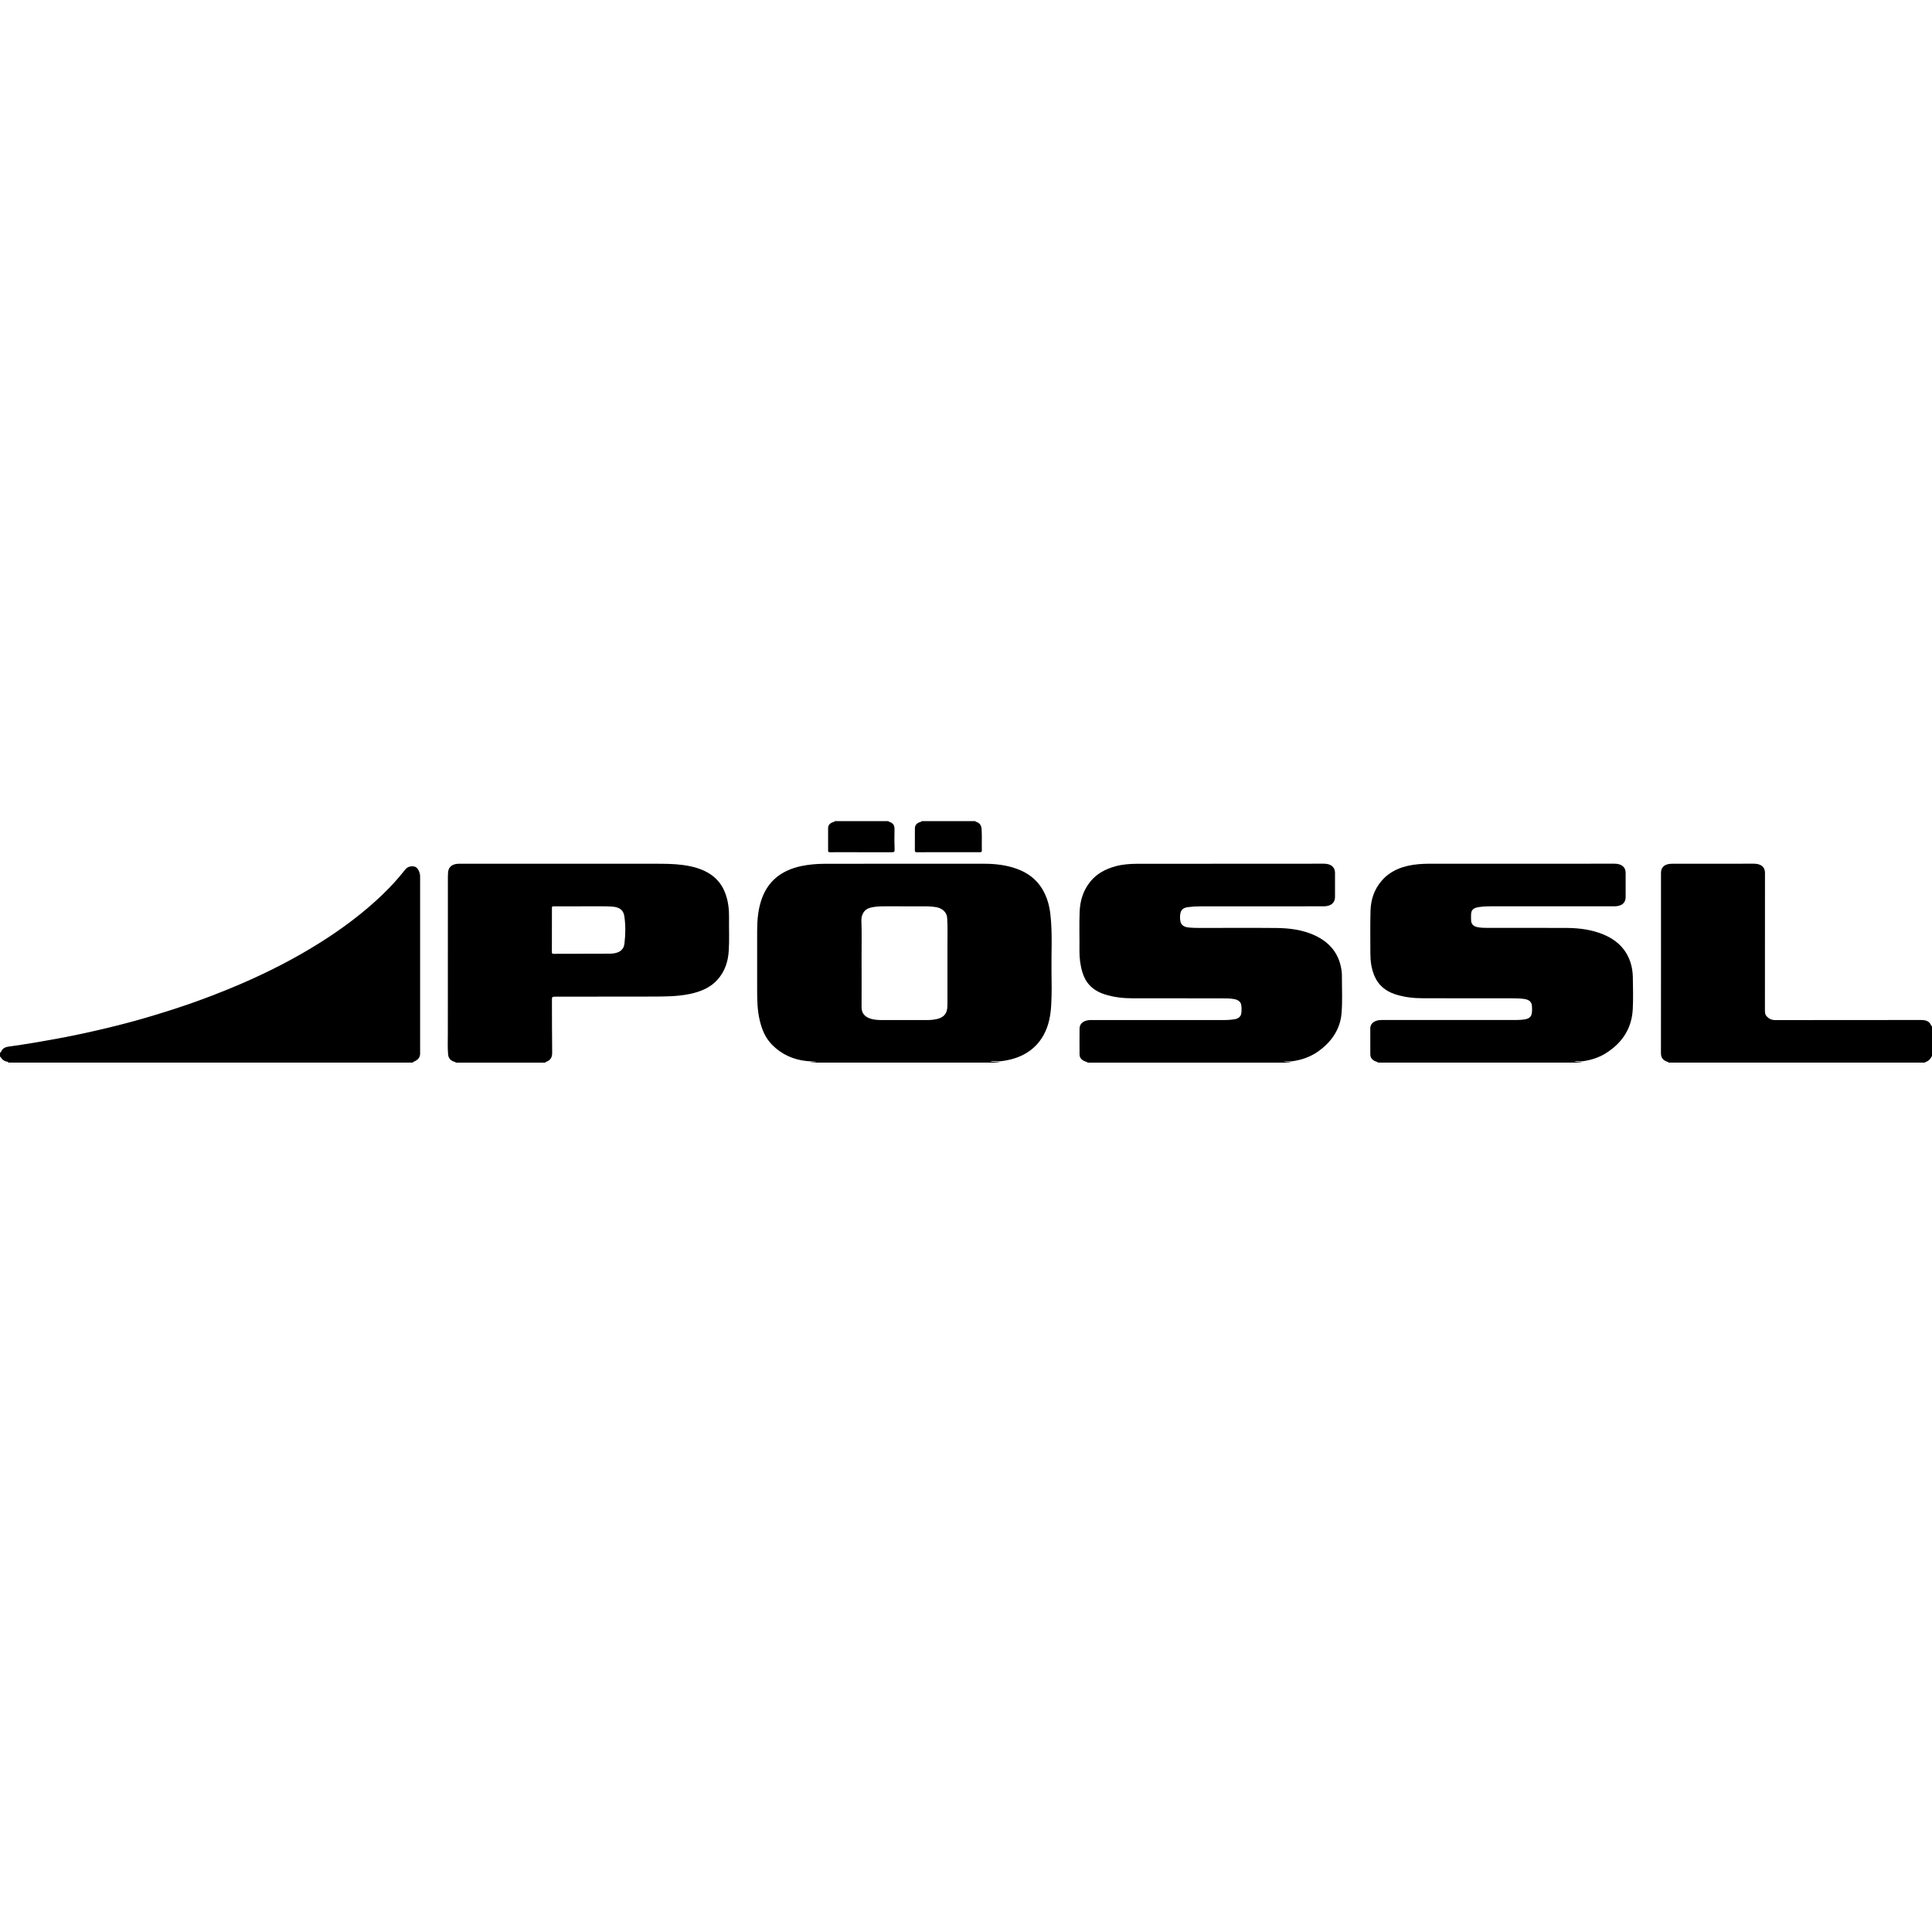
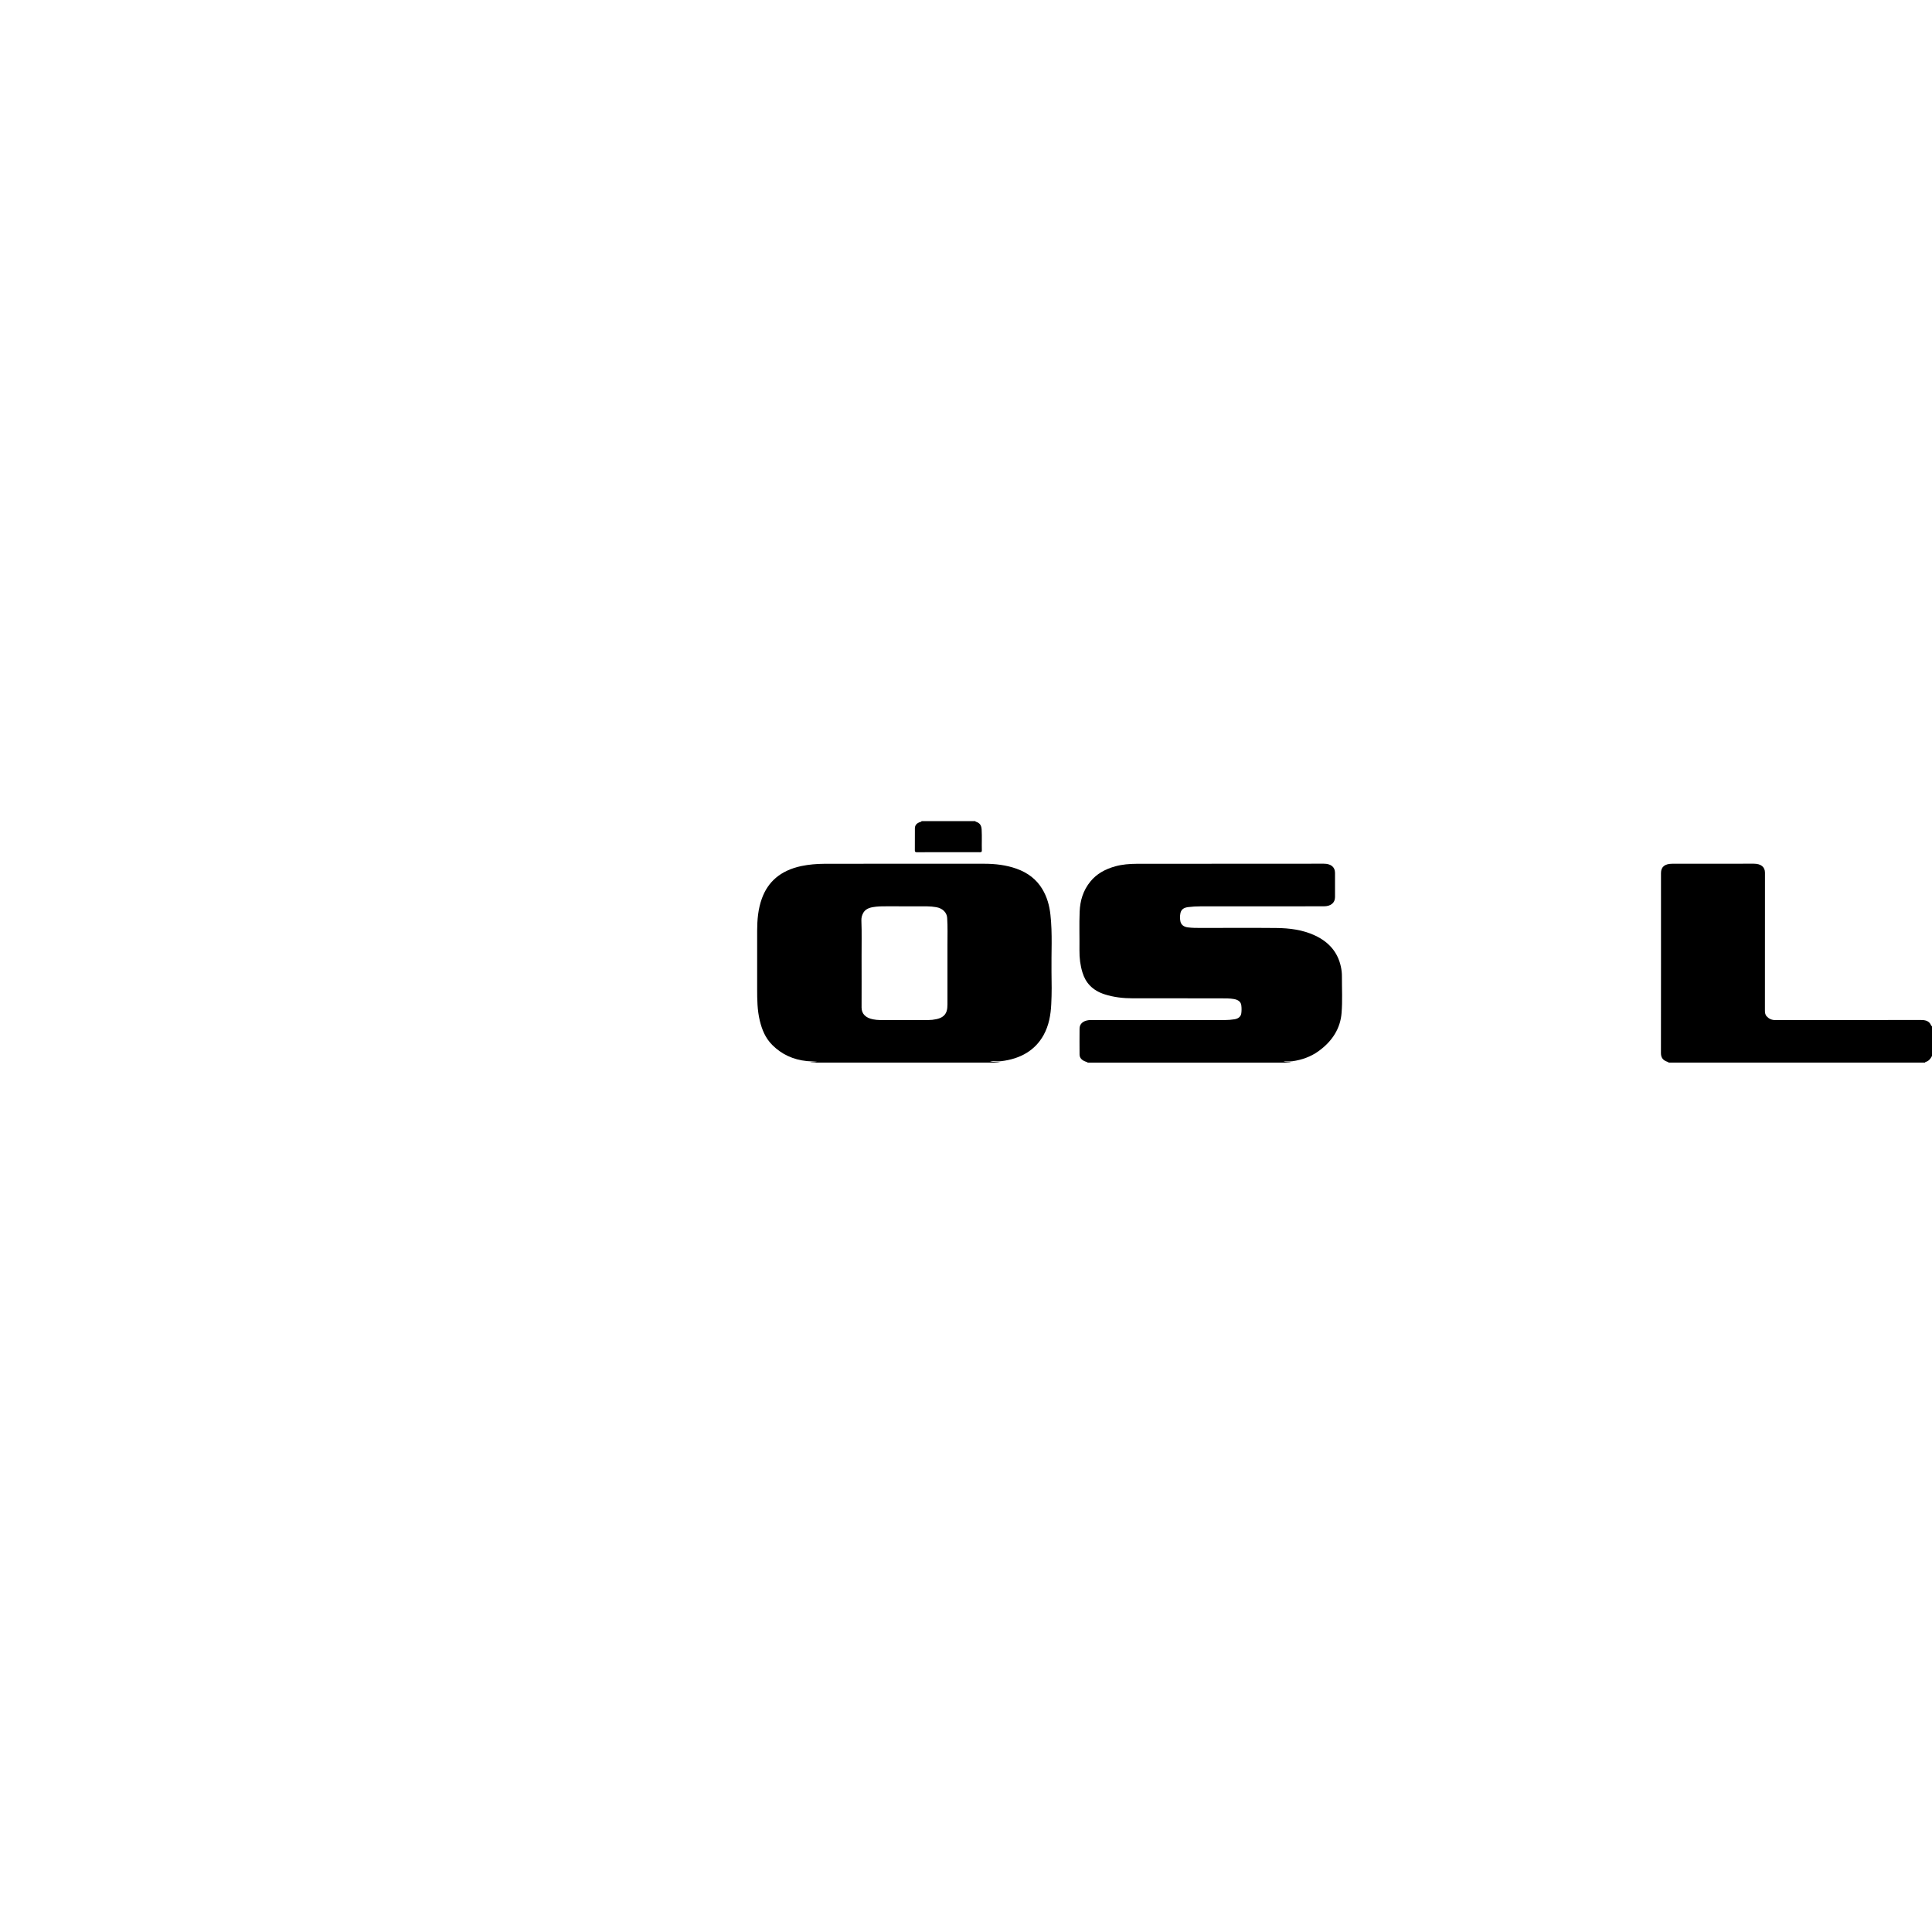
<svg xmlns="http://www.w3.org/2000/svg" width="40px" height="40px" viewBox="0 0 40 40" version="1.1">
  <title> Brands / poessl</title>
  <style type="text/css">
    .default{fill:#000000;}
    .st0{fill:#010101;}
    .st1{fill:#020102;}
    .st2{fill:#231F20;}
    .st3{fill-rule:evenodd;clip-rule:evenodd;fill:#000000;}
    .st4{fill-rule:evenodd;clip-rule:evenodd;fill:#FFFFFF;}
    .st5{fill:#120A08;}
    .st6{fill:#1A171B;}
    .st7{fill:#010000;}
</style>
  <g class="default">
    <path d="M16.77 22C16.812 21.987 16.858 21.996 16.913 21.982C16.836 21.974 16.772 21.975 16.708 21.969C16.414 21.939 16.179 21.824 15.992 21.638C15.844 21.491 15.776 21.316 15.731 21.133C15.678 20.915 15.676 20.695 15.676 20.474C15.676 20.073 15.675 19.671 15.676 19.27C15.677 19.043 15.695 18.818 15.775 18.6C15.9 18.257 16.158 18.022 16.594 17.93C16.75 17.898 16.906 17.885 17.064 17.884C18.169 17.882 19.274 17.882 20.379 17.883C20.608 17.883 20.834 17.91 21.047 17.986C21.286 18.071 21.46 18.211 21.576 18.401C21.679 18.57 21.728 18.751 21.748 18.938C21.792 19.332 21.764 19.727 21.77 20.122C21.774 20.345 21.777 20.568 21.765 20.791C21.754 21.01 21.718 21.228 21.606 21.431C21.433 21.741 21.138 21.922 20.725 21.971C20.67 21.977 20.612 21.971 20.555 21.97C20.536 21.97 20.516 21.97 20.497 21.974C20.567 21.989 20.64 21.983 20.709 22H16.769H16.77ZM19.616 19.942C19.616 19.819 19.617 19.696 19.616 19.574C19.615 19.384 19.623 19.193 19.61 19.003C19.603 18.891 19.514 18.805 19.384 18.782C19.322 18.772 19.259 18.765 19.196 18.765C18.928 18.765 18.659 18.765 18.391 18.764C18.306 18.764 18.222 18.763 18.137 18.772C18.031 18.783 17.932 18.806 17.879 18.89C17.847 18.942 17.832 18.999 17.834 19.056C17.844 19.305 17.837 19.554 17.838 19.803C17.84 20.156 17.838 20.508 17.838 20.861C17.838 20.989 17.922 21.074 18.074 21.104C18.123 21.113 18.172 21.119 18.223 21.119C18.554 21.119 18.886 21.119 19.217 21.119C19.274 21.119 19.33 21.113 19.385 21.101C19.49 21.079 19.566 21.031 19.597 20.941C19.613 20.892 19.616 20.844 19.616 20.795C19.617 20.511 19.616 20.226 19.616 19.942L19.616 19.942Z" />
-     <path d="M28.53 22C28.523 21.988 28.508 21.985 28.494 21.98C28.413 21.953 28.372 21.903 28.371 21.832C28.37 21.652 28.37 21.472 28.37 21.293C28.37 21.201 28.439 21.136 28.55 21.122C28.576 21.118 28.604 21.118 28.63 21.118C29.55 21.118 30.47 21.118 31.39 21.118C31.455 21.118 31.52 21.114 31.583 21.102C31.661 21.087 31.702 21.048 31.713 20.983C31.722 20.93 31.722 20.877 31.717 20.825C31.71 20.741 31.657 20.696 31.556 20.682C31.469 20.67 31.38 20.669 31.292 20.669C30.686 20.668 30.079 20.669 29.472 20.668C29.27 20.668 29.07 20.647 28.881 20.584C28.672 20.514 28.535 20.387 28.46 20.213C28.392 20.059 28.372 19.898 28.372 19.736C28.372 19.443 28.367 19.15 28.375 18.858C28.381 18.633 28.447 18.418 28.609 18.231C28.794 18.019 29.058 17.919 29.369 17.892C29.497 17.88 29.625 17.883 29.753 17.883C30.978 17.883 32.203 17.882 33.428 17.882C33.572 17.882 33.657 17.952 33.657 18.07C33.657 18.239 33.657 18.407 33.657 18.576C33.657 18.694 33.573 18.764 33.428 18.764C33.148 18.765 32.868 18.764 32.588 18.764C32.016 18.764 31.444 18.764 30.873 18.764C30.788 18.764 30.703 18.767 30.619 18.78C30.504 18.798 30.461 18.837 30.457 18.932C30.455 18.975 30.456 19.019 30.458 19.062C30.463 19.139 30.513 19.184 30.607 19.199C30.676 19.21 30.746 19.211 30.816 19.211C31.358 19.212 31.899 19.208 32.441 19.212C32.7 19.214 32.955 19.248 33.191 19.345C33.493 19.469 33.676 19.669 33.76 19.934C33.79 20.031 33.804 20.13 33.806 20.229C33.809 20.448 33.816 20.667 33.805 20.886C33.788 21.259 33.616 21.573 33.249 21.805C33.11 21.893 32.95 21.946 32.776 21.971C32.716 21.98 32.654 21.965 32.585 21.977C32.647 21.991 32.706 21.984 32.76 22H28.53L28.53 22Z" />
    <path d="M22.52 22C22.508 21.988 22.49 21.984 22.473 21.978C22.396 21.95 22.352 21.902 22.351 21.833C22.349 21.654 22.35 21.476 22.351 21.298C22.351 21.199 22.422 21.135 22.542 21.121C22.568 21.118 22.595 21.119 22.622 21.119C23.535 21.119 24.448 21.119 25.361 21.119C25.428 21.119 25.494 21.113 25.56 21.103C25.64 21.09 25.692 21.045 25.7 20.978C25.707 20.924 25.707 20.869 25.7 20.815C25.692 20.745 25.64 20.7 25.547 20.684C25.462 20.669 25.374 20.67 25.288 20.67C24.677 20.668 24.065 20.67 23.454 20.669C23.254 20.669 23.059 20.647 22.872 20.587C22.617 20.506 22.476 20.346 22.412 20.136C22.366 19.987 22.347 19.834 22.349 19.679C22.352 19.41 22.342 19.14 22.353 18.871C22.363 18.65 22.422 18.438 22.577 18.249C22.703 18.094 22.878 17.995 23.092 17.936C23.236 17.896 23.385 17.885 23.535 17.884C24.826 17.883 26.118 17.883 27.409 17.882C27.554 17.882 27.639 17.95 27.64 18.07C27.641 18.239 27.641 18.407 27.64 18.576C27.639 18.693 27.552 18.764 27.409 18.764C26.932 18.765 26.456 18.765 25.979 18.765C25.606 18.765 25.232 18.765 24.859 18.765C24.77 18.765 24.682 18.77 24.595 18.781C24.503 18.794 24.454 18.833 24.439 18.909C24.428 18.966 24.428 19.023 24.44 19.08C24.454 19.145 24.508 19.189 24.589 19.2C24.682 19.212 24.775 19.212 24.868 19.212C25.385 19.212 25.902 19.208 26.418 19.213C26.698 19.215 26.974 19.251 27.222 19.367C27.528 19.509 27.698 19.728 27.76 20.008C27.776 20.079 27.784 20.15 27.783 20.223C27.782 20.472 27.796 20.722 27.776 20.97C27.752 21.288 27.587 21.559 27.289 21.77C27.136 21.878 26.956 21.944 26.756 21.972C26.698 21.979 26.637 21.973 26.577 21.976C26.626 21.995 26.682 21.983 26.73 22.001H22.52L22.52 22Z" />
-     <path d="M9.44 22C9.431 21.994 9.422 21.986 9.412 21.984C9.32 21.959 9.284 21.901 9.277 21.828C9.265 21.684 9.272 21.539 9.272 21.395C9.272 20.32 9.272 19.244 9.273 18.169C9.273 18.129 9.275 18.09 9.278 18.051C9.288 17.945 9.371 17.883 9.502 17.883C10.855 17.883 12.208 17.884 13.561 17.883C13.755 17.883 13.948 17.883 14.139 17.909C14.345 17.937 14.54 17.989 14.706 18.099C14.864 18.204 14.96 18.342 15.018 18.499C15.079 18.663 15.096 18.832 15.094 19.003C15.09 19.23 15.103 19.457 15.088 19.684C15.074 19.9 15.014 20.107 14.853 20.286C14.711 20.444 14.513 20.53 14.286 20.578C14.026 20.633 13.758 20.632 13.492 20.633C12.834 20.635 12.176 20.634 11.518 20.635C11.428 20.635 11.427 20.635 11.427 20.707C11.428 21.068 11.428 21.429 11.432 21.79C11.433 21.88 11.409 21.951 11.298 21.987C11.294 21.988 11.292 21.996 11.29 22.001H9.44L9.44 22ZM12.05 19.747V19.746C12.242 19.746 12.433 19.747 12.625 19.745C12.807 19.744 12.911 19.675 12.928 19.54C12.951 19.352 12.954 19.162 12.927 18.974C12.91 18.854 12.843 18.781 12.672 18.77C12.534 18.761 12.396 18.765 12.258 18.764C11.991 18.764 11.725 18.765 11.458 18.765C11.428 18.765 11.427 18.779 11.427 18.796C11.427 19.103 11.427 19.409 11.426 19.715C11.426 19.739 11.434 19.748 11.466 19.748C11.66 19.746 11.855 19.747 12.05 19.747H12.05Z" />
-     <path d="M0 21.796C0.014 21.791 0.02 21.783 0.024 21.772C0.05 21.704 0.114 21.676 0.192 21.666C0.528 21.622 0.859 21.563 1.19 21.503C1.566 21.434 1.936 21.352 2.305 21.262C2.612 21.187 2.917 21.104 3.218 21.012C3.453 20.941 3.687 20.866 3.918 20.786C4.276 20.661 4.628 20.524 4.972 20.377C5.544 20.131 6.09 19.852 6.603 19.531C7.08 19.233 7.522 18.902 7.913 18.528C8.086 18.362 8.245 18.188 8.389 18.004C8.428 17.956 8.482 17.931 8.554 17.937C8.619 17.942 8.646 17.981 8.668 18.023C8.689 18.064 8.698 18.107 8.698 18.151C8.698 19.372 8.698 20.593 8.698 21.815C8.698 21.888 8.658 21.939 8.583 21.974C8.57 21.98 8.549 21.981 8.55 22H0.17C0.172 21.978 0.149 21.982 0.136 21.979C0.084 21.966 0.047 21.94 0.024 21.901C0.018 21.891 0.014 21.881 0 21.877V21.795L0 21.796Z" />
    <path d="M34.55 22C34.542 21.995 34.536 21.988 34.527 21.985C34.424 21.953 34.388 21.891 34.388 21.803C34.39 20.561 34.389 19.318 34.389 18.075C34.389 17.948 34.467 17.883 34.622 17.883C35.185 17.883 35.748 17.882 36.311 17.882C36.458 17.882 36.542 17.949 36.542 18.069C36.542 19.016 36.542 19.963 36.541 20.911C36.541 20.957 36.541 21.003 36.578 21.043C36.623 21.092 36.68 21.12 36.756 21.12C37.729 21.119 38.702 21.119 39.675 21.118C39.718 21.118 39.762 21.116 39.805 21.119C39.882 21.123 39.942 21.15 39.972 21.211C39.979 21.225 39.984 21.24 40.001 21.249V21.861C39.97 21.916 39.938 21.97 39.858 21.989C39.858 21.989 39.86 21.997 39.861 22C38.091 22 36.321 22 34.551 22L34.55 22Z" />
    <path d="M20.19 17C20.194 17.004 20.198 17.01 20.203 17.012C20.298 17.041 20.32 17.103 20.324 17.178C20.332 17.322 20.324 17.466 20.328 17.61C20.329 17.651 20.294 17.644 20.266 17.644C20.022 17.644 19.78 17.644 19.536 17.644C19.353 17.644 19.17 17.643 18.987 17.645C18.951 17.645 18.941 17.636 18.941 17.608C18.942 17.454 18.941 17.301 18.942 17.147C18.943 17.085 18.98 17.041 19.052 17.019C19.064 17.016 19.078 17.014 19.08 17C19.45 17 19.82 17 20.19 17Z" />
-     <path d="M18.39 17C18.396 17.005 18.401 17.011 18.408 17.014C18.502 17.042 18.522 17.101 18.52 17.177C18.516 17.316 18.517 17.456 18.522 17.596C18.523 17.636 18.508 17.645 18.463 17.645C18.139 17.644 17.814 17.644 17.49 17.644C17.388 17.644 17.286 17.643 17.185 17.645C17.154 17.645 17.145 17.636 17.145 17.612C17.145 17.457 17.145 17.302 17.145 17.147C17.145 17.084 17.18 17.043 17.253 17.02C17.265 17.016 17.28 17.014 17.28 17C17.65 17 18.02 17 18.39 17Z" />
  </g>
</svg>